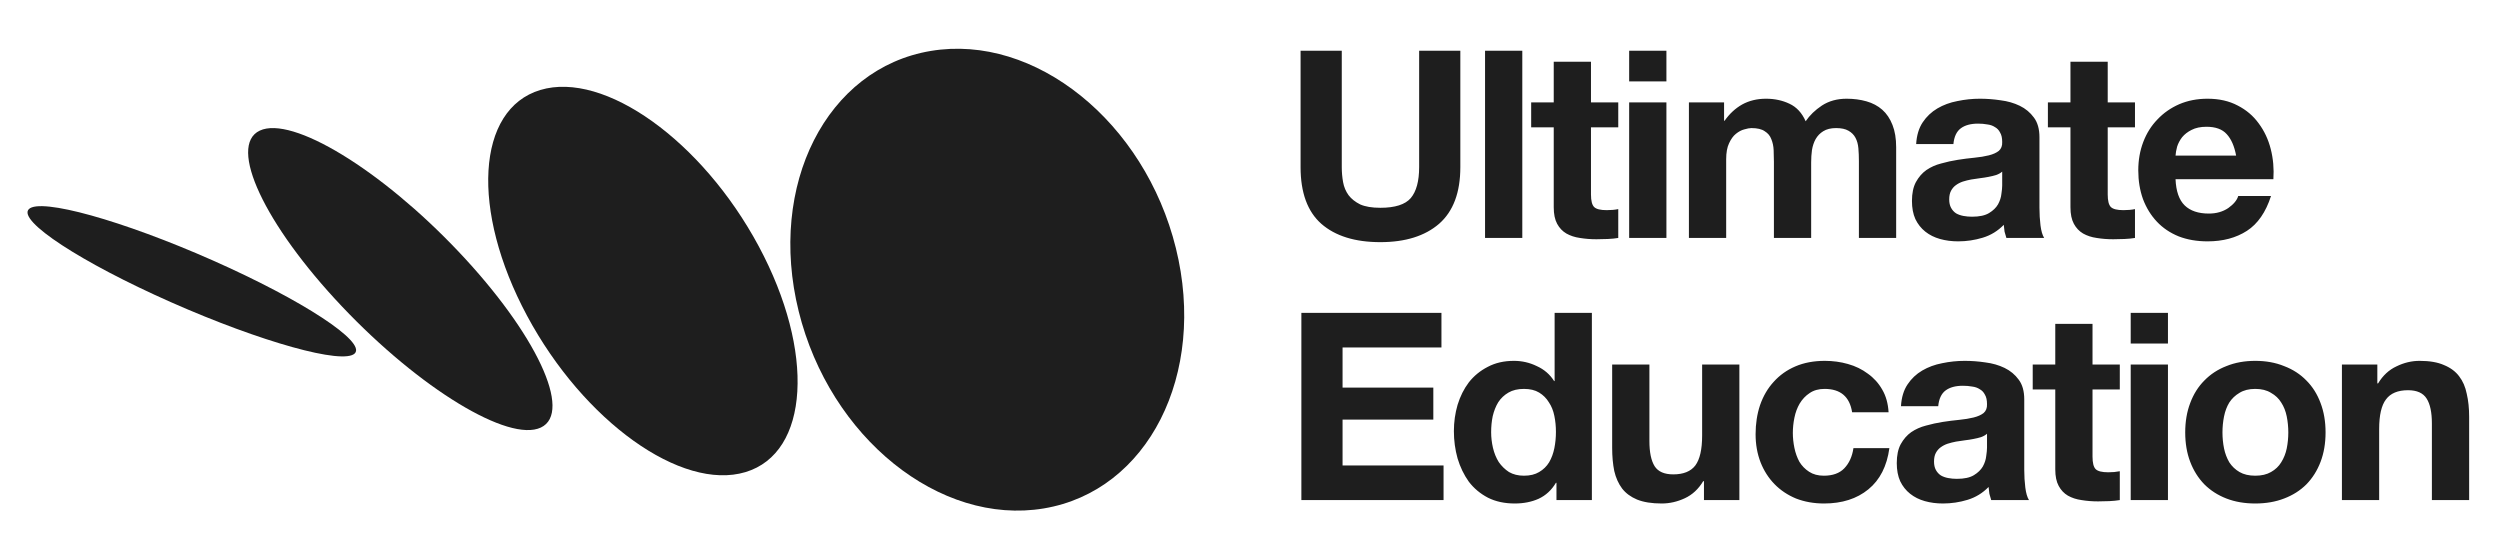
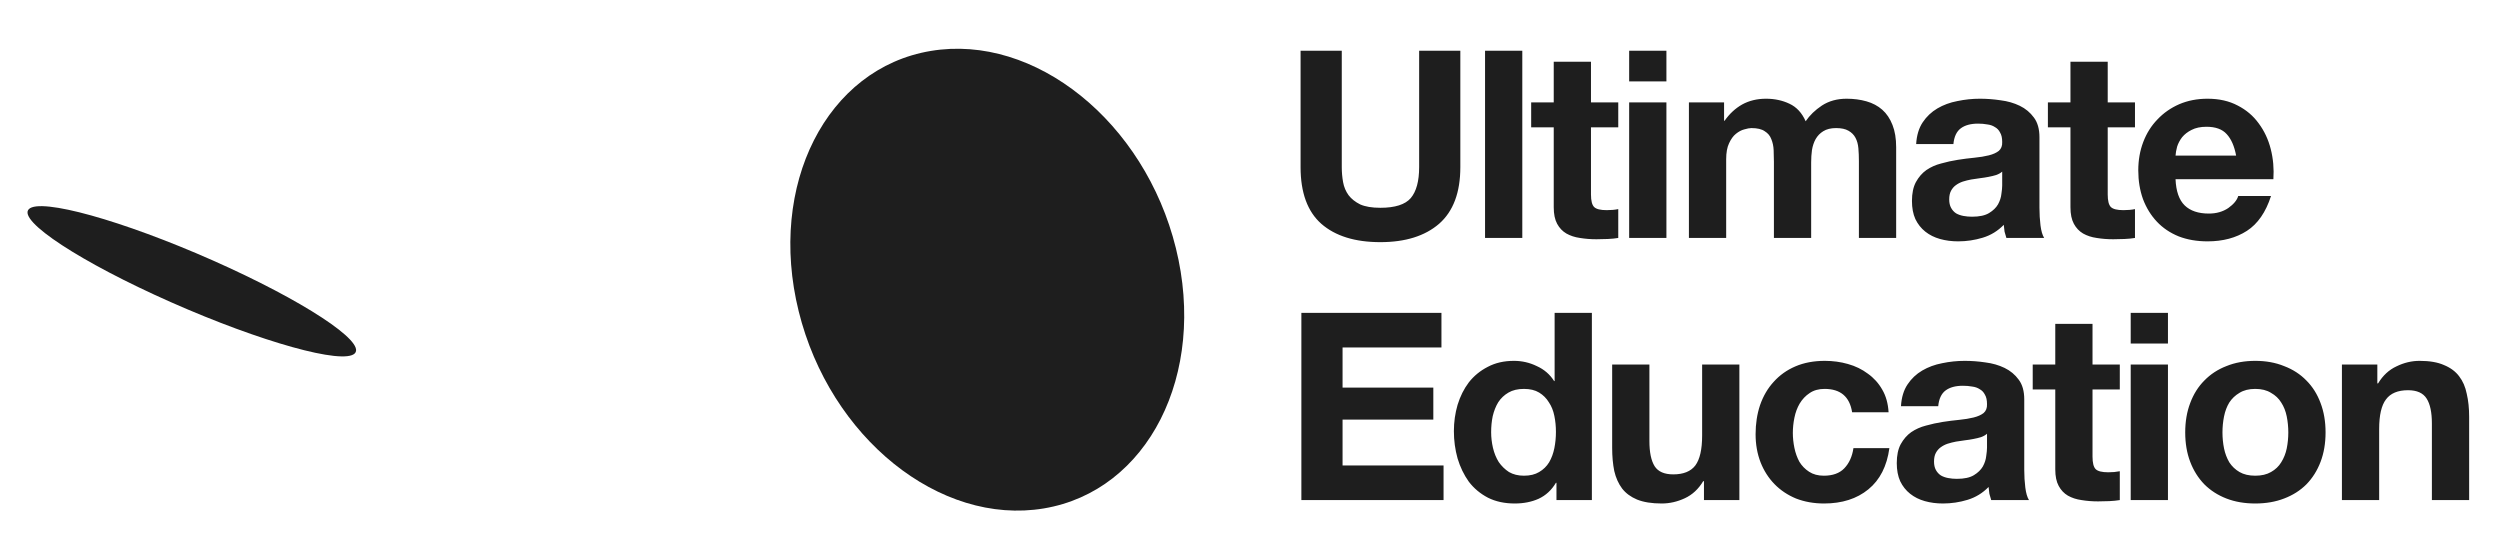
<svg xmlns="http://www.w3.org/2000/svg" width="164" height="36" viewBox="0 0 164 36" fill="none">
  <path d="M68.473 33.353C75.306 32.211 79.186 24.567 77.138 16.279C75.091 7.992 67.891 2.199 61.058 3.342C54.225 4.484 50.345 12.129 52.393 20.416C54.441 28.704 61.64 34.496 68.473 33.353Z" fill="#1E1E1E" />
-   <path d="M48.902 30.97C53.098 29.71 53.488 23.077 49.773 16.154C46.058 9.232 39.644 4.642 35.448 5.902C31.251 7.162 30.861 13.795 34.577 20.718C38.292 27.64 44.706 32.23 48.902 30.97Z" fill="#1E1E1E" />
-   <path d="M35.479 28.047C37.592 27.054 35.177 21.889 30.085 16.51C24.994 11.131 19.154 7.575 17.042 8.568C14.929 9.56 17.344 14.726 22.435 20.105C27.527 25.484 33.367 29.04 35.479 28.047Z" fill="#1E1E1E" />
  <path d="M23.272 23.185C24.029 22.428 19.857 19.695 13.953 17.081C8.049 14.468 2.65 12.963 1.893 13.719C1.135 14.476 5.307 17.209 11.211 19.822C17.115 22.436 22.515 23.942 23.272 23.185Z" fill="#1E1E1E" />
  <path d="M95.798 10.965V3.328H93.096V10.965C93.096 11.883 92.913 12.559 92.546 12.995C92.179 13.419 91.513 13.631 90.55 13.631C89.999 13.631 89.557 13.557 89.225 13.408C88.903 13.247 88.651 13.047 88.467 12.806C88.284 12.553 88.163 12.267 88.106 11.946C88.049 11.625 88.02 11.298 88.02 10.965V3.328H85.318V10.965C85.318 12.639 85.771 13.878 86.678 14.681C87.596 15.483 88.886 15.885 90.55 15.885C92.19 15.885 93.475 15.483 94.404 14.681C95.334 13.867 95.798 12.628 95.798 10.965ZM97.419 3.328V15.61H99.863V3.328H97.419ZM104.368 6.717V4.051H101.925V6.717H100.445V8.351H101.925V13.597C101.925 14.044 101.999 14.405 102.148 14.681C102.297 14.956 102.498 15.168 102.751 15.317C103.014 15.466 103.313 15.564 103.645 15.61C103.99 15.667 104.351 15.695 104.73 15.695C104.97 15.695 105.217 15.69 105.469 15.678C105.722 15.667 105.951 15.644 106.158 15.61V13.717C106.043 13.74 105.923 13.758 105.796 13.769C105.67 13.78 105.538 13.786 105.401 13.786C104.988 13.786 104.712 13.717 104.575 13.58C104.437 13.442 104.368 13.167 104.368 12.754V8.351H106.158V6.717H104.368ZM109.317 5.341V3.328H106.873V5.341H109.317ZM106.873 6.717V15.61H109.317V6.717H106.873ZM110.793 6.717V15.61H113.237V10.449C113.237 10.014 113.3 9.664 113.426 9.4C113.552 9.125 113.701 8.918 113.873 8.781C114.057 8.632 114.241 8.534 114.424 8.488C114.619 8.431 114.774 8.402 114.889 8.402C115.279 8.402 115.571 8.471 115.766 8.609C115.973 8.735 116.116 8.907 116.197 9.125C116.288 9.343 116.34 9.583 116.351 9.847C116.363 10.1 116.369 10.357 116.369 10.621V15.61H118.812V10.656C118.812 10.38 118.829 10.111 118.864 9.847C118.91 9.572 118.99 9.331 119.105 9.125C119.231 8.907 119.397 8.735 119.604 8.609C119.822 8.471 120.103 8.402 120.447 8.402C120.791 8.402 121.061 8.46 121.256 8.574C121.462 8.689 121.617 8.844 121.72 9.039C121.824 9.234 121.887 9.463 121.91 9.727C121.933 9.991 121.944 10.271 121.944 10.57V15.61H124.388V9.658C124.388 9.085 124.307 8.597 124.147 8.196C123.986 7.783 123.762 7.451 123.476 7.198C123.189 6.946 122.845 6.763 122.443 6.648C122.042 6.533 121.606 6.476 121.135 6.476C120.516 6.476 119.977 6.625 119.518 6.923C119.07 7.221 118.715 7.565 118.451 7.955C118.21 7.405 117.854 7.021 117.384 6.803C116.925 6.585 116.415 6.476 115.852 6.476C115.267 6.476 114.745 6.602 114.286 6.854C113.839 7.107 113.455 7.462 113.134 7.921H113.099V6.717H110.793ZM125.7 9.452C125.734 8.878 125.878 8.402 126.13 8.024C126.382 7.646 126.704 7.342 127.094 7.112C127.484 6.883 127.92 6.722 128.401 6.631C128.895 6.527 129.388 6.476 129.881 6.476C130.329 6.476 130.782 6.51 131.241 6.579C131.7 6.636 132.119 6.757 132.497 6.94C132.876 7.124 133.185 7.382 133.426 7.714C133.667 8.035 133.788 8.465 133.788 9.004V13.631C133.788 14.033 133.811 14.417 133.856 14.784C133.902 15.151 133.983 15.426 134.097 15.61H131.619C131.573 15.472 131.533 15.334 131.499 15.197C131.476 15.048 131.459 14.899 131.447 14.749C131.057 15.151 130.598 15.432 130.071 15.592C129.543 15.753 129.004 15.833 128.453 15.833C128.029 15.833 127.633 15.781 127.266 15.678C126.899 15.575 126.577 15.415 126.302 15.197C126.027 14.979 125.809 14.704 125.648 14.371C125.499 14.039 125.424 13.643 125.424 13.184C125.424 12.68 125.511 12.267 125.683 11.946C125.866 11.613 126.096 11.349 126.371 11.155C126.658 10.96 126.979 10.816 127.335 10.725C127.702 10.621 128.069 10.541 128.436 10.484C128.803 10.426 129.164 10.38 129.52 10.346C129.876 10.312 130.191 10.26 130.466 10.191C130.742 10.122 130.96 10.025 131.12 9.899C131.281 9.761 131.356 9.566 131.344 9.314C131.344 9.05 131.298 8.844 131.206 8.695C131.126 8.534 131.011 8.414 130.862 8.334C130.725 8.242 130.558 8.184 130.363 8.162C130.18 8.127 129.979 8.11 129.761 8.11C129.279 8.11 128.9 8.213 128.625 8.42C128.35 8.626 128.189 8.97 128.143 9.452H125.7ZM131.344 11.258C131.241 11.349 131.109 11.424 130.948 11.481C130.799 11.527 130.633 11.567 130.449 11.602C130.277 11.636 130.094 11.665 129.899 11.688C129.704 11.711 129.509 11.739 129.314 11.774C129.13 11.808 128.946 11.854 128.763 11.911C128.591 11.969 128.436 12.049 128.298 12.152C128.172 12.244 128.069 12.364 127.989 12.513C127.908 12.662 127.868 12.852 127.868 13.081C127.868 13.299 127.908 13.482 127.989 13.631C128.069 13.78 128.178 13.901 128.315 13.993C128.453 14.073 128.614 14.13 128.797 14.165C128.981 14.199 129.17 14.216 129.365 14.216C129.847 14.216 130.22 14.136 130.484 13.975C130.748 13.815 130.943 13.626 131.069 13.408C131.195 13.178 131.269 12.949 131.292 12.72C131.327 12.49 131.344 12.307 131.344 12.169V11.258ZM138.266 6.717V4.051H135.822V6.717H134.342V8.351H135.822V13.597C135.822 14.044 135.897 14.405 136.046 14.681C136.195 14.956 136.396 15.168 136.648 15.317C136.912 15.466 137.21 15.564 137.543 15.61C137.887 15.667 138.248 15.695 138.627 15.695C138.868 15.695 139.114 15.69 139.367 15.678C139.619 15.667 139.849 15.644 140.055 15.61V13.717C139.941 13.74 139.82 13.758 139.694 13.769C139.568 13.78 139.436 13.786 139.298 13.786C138.885 13.786 138.61 13.717 138.472 13.58C138.334 13.442 138.266 13.167 138.266 12.754V8.351H140.055V6.717H138.266ZM146.69 10.209H142.715C142.726 10.037 142.761 9.841 142.818 9.624C142.887 9.406 142.996 9.199 143.145 9.004C143.306 8.809 143.512 8.649 143.765 8.523C144.028 8.385 144.355 8.316 144.745 8.316C145.342 8.316 145.784 8.477 146.071 8.798C146.369 9.119 146.575 9.589 146.69 10.209ZM142.715 11.757H149.134C149.179 11.069 149.122 10.409 148.961 9.778C148.801 9.148 148.537 8.586 148.17 8.093C147.814 7.6 147.355 7.21 146.793 6.923C146.231 6.625 145.572 6.476 144.814 6.476C144.137 6.476 143.518 6.596 142.956 6.837C142.405 7.078 141.929 7.41 141.528 7.835C141.126 8.248 140.816 8.741 140.598 9.314C140.38 9.887 140.271 10.507 140.271 11.172C140.271 11.86 140.375 12.49 140.581 13.064C140.799 13.637 141.103 14.13 141.493 14.543C141.883 14.956 142.359 15.277 142.921 15.506C143.484 15.724 144.114 15.833 144.814 15.833C145.824 15.833 146.684 15.604 147.396 15.145C148.107 14.686 148.635 13.924 148.979 12.857H146.828C146.747 13.133 146.529 13.396 146.174 13.649C145.818 13.889 145.394 14.01 144.9 14.01C144.212 14.01 143.684 13.832 143.317 13.477C142.95 13.121 142.749 12.548 142.715 11.757ZM85.37 20.524V32.805H94.697V30.535H88.072V27.525H94.026V25.426H88.072V22.794H94.559V20.524H85.37ZM102.069 28.333C102.069 28.7 102.035 29.055 101.966 29.399C101.897 29.743 101.783 30.053 101.622 30.328C101.461 30.592 101.243 30.804 100.968 30.965C100.704 31.125 100.372 31.206 99.97 31.206C99.591 31.206 99.264 31.125 98.989 30.965C98.725 30.793 98.502 30.575 98.318 30.311C98.146 30.036 98.02 29.726 97.939 29.382C97.859 29.038 97.819 28.694 97.819 28.35C97.819 27.983 97.853 27.633 97.922 27.301C98.003 26.957 98.123 26.653 98.284 26.389C98.456 26.125 98.679 25.913 98.955 25.753C99.23 25.592 99.569 25.512 99.97 25.512C100.372 25.512 100.704 25.592 100.968 25.753C101.232 25.913 101.444 26.125 101.605 26.389C101.777 26.642 101.897 26.94 101.966 27.284C102.035 27.616 102.069 27.966 102.069 28.333ZM102.104 31.67V32.805H104.427V20.524H101.983V24.996H101.949C101.674 24.56 101.295 24.233 100.813 24.016C100.343 23.786 99.844 23.672 99.316 23.672C98.662 23.672 98.089 23.803 97.595 24.067C97.102 24.32 96.689 24.658 96.356 25.082C96.035 25.506 95.788 25.999 95.616 26.561C95.456 27.112 95.375 27.685 95.375 28.281C95.375 28.901 95.456 29.497 95.616 30.07C95.788 30.643 96.035 31.154 96.356 31.601C96.689 32.037 97.108 32.387 97.612 32.65C98.117 32.903 98.702 33.029 99.368 33.029C99.953 33.029 100.475 32.925 100.934 32.719C101.404 32.501 101.783 32.152 102.069 31.67H102.104ZM114.103 32.805V23.912H111.66V28.574C111.66 29.48 111.511 30.133 111.213 30.535C110.914 30.925 110.432 31.119 109.767 31.119C109.182 31.119 108.775 30.942 108.545 30.586C108.316 30.219 108.201 29.669 108.201 28.935V23.912H105.758V29.382C105.758 29.933 105.803 30.437 105.895 30.896C105.998 31.343 106.171 31.727 106.411 32.048C106.652 32.358 106.979 32.599 107.392 32.771C107.817 32.943 108.356 33.029 109.01 33.029C109.526 33.029 110.031 32.914 110.524 32.685C111.018 32.456 111.419 32.083 111.729 31.567H111.78V32.805H114.103ZM121.499 27.043H123.891C123.857 26.47 123.719 25.976 123.478 25.564C123.237 25.139 122.922 24.79 122.532 24.514C122.153 24.228 121.717 24.016 121.224 23.878C120.742 23.74 120.237 23.672 119.71 23.672C118.987 23.672 118.344 23.792 117.782 24.033C117.22 24.273 116.744 24.612 116.354 25.048C115.964 25.472 115.666 25.982 115.459 26.578C115.264 27.163 115.167 27.8 115.167 28.488C115.167 29.153 115.276 29.766 115.493 30.328C115.711 30.879 116.015 31.355 116.405 31.756C116.796 32.157 117.266 32.473 117.817 32.702C118.379 32.92 118.992 33.029 119.658 33.029C120.839 33.029 121.809 32.719 122.566 32.1C123.323 31.481 123.782 30.581 123.943 29.399H121.585C121.505 29.95 121.304 30.391 120.983 30.724C120.673 31.045 120.226 31.206 119.641 31.206C119.262 31.206 118.941 31.119 118.677 30.947C118.413 30.776 118.201 30.558 118.04 30.294C117.891 30.019 117.782 29.715 117.713 29.382C117.645 29.05 117.61 28.723 117.61 28.402C117.61 28.069 117.645 27.737 117.713 27.404C117.782 27.06 117.897 26.75 118.058 26.475C118.23 26.189 118.448 25.959 118.711 25.787C118.975 25.604 119.302 25.512 119.692 25.512C120.736 25.512 121.338 26.022 121.499 27.043ZM124.704 26.647C124.738 26.074 124.881 25.598 125.134 25.22C125.386 24.841 125.707 24.537 126.097 24.308C126.488 24.079 126.924 23.918 127.405 23.826C127.899 23.723 128.392 23.672 128.885 23.672C129.333 23.672 129.786 23.706 130.245 23.775C130.704 23.832 131.122 23.953 131.501 24.136C131.879 24.32 132.189 24.577 132.43 24.91C132.671 25.231 132.791 25.661 132.791 26.2V30.827C132.791 31.229 132.814 31.613 132.86 31.98C132.906 32.346 132.986 32.622 133.101 32.805H130.623C130.577 32.668 130.537 32.53 130.503 32.392C130.48 32.243 130.463 32.094 130.451 31.945C130.061 32.346 129.602 32.627 129.074 32.788C128.547 32.949 128.008 33.029 127.457 33.029C127.033 33.029 126.637 32.977 126.27 32.874C125.902 32.771 125.581 32.61 125.306 32.392C125.031 32.174 124.813 31.899 124.652 31.567C124.503 31.234 124.428 30.838 124.428 30.38C124.428 29.875 124.514 29.462 124.686 29.141C124.87 28.809 125.099 28.545 125.375 28.35C125.662 28.155 125.983 28.012 126.338 27.92C126.706 27.817 127.073 27.737 127.44 27.679C127.807 27.622 128.168 27.576 128.524 27.542C128.879 27.507 129.195 27.456 129.47 27.387C129.746 27.318 129.964 27.221 130.124 27.095C130.285 26.957 130.359 26.762 130.348 26.51C130.348 26.246 130.302 26.04 130.21 25.89C130.13 25.73 130.015 25.61 129.866 25.529C129.728 25.438 129.562 25.38 129.367 25.357C129.183 25.323 128.983 25.306 128.765 25.306C128.283 25.306 127.904 25.409 127.629 25.615C127.354 25.822 127.193 26.166 127.147 26.647H124.704ZM130.348 28.453C130.245 28.545 130.113 28.62 129.952 28.677C129.803 28.723 129.637 28.763 129.453 28.797C129.281 28.832 129.097 28.86 128.902 28.883C128.707 28.906 128.512 28.935 128.317 28.969C128.134 29.004 127.95 29.05 127.767 29.107C127.595 29.164 127.44 29.245 127.302 29.348C127.176 29.439 127.073 29.56 126.992 29.709C126.912 29.858 126.872 30.047 126.872 30.277C126.872 30.495 126.912 30.678 126.992 30.827C127.073 30.976 127.182 31.097 127.319 31.188C127.457 31.268 127.618 31.326 127.801 31.36C127.985 31.395 128.174 31.412 128.369 31.412C128.851 31.412 129.224 31.332 129.488 31.171C129.751 31.011 129.946 30.821 130.073 30.604C130.199 30.374 130.273 30.145 130.296 29.915C130.331 29.686 130.348 29.503 130.348 29.365V28.453ZM137.269 23.912V21.246H134.826V23.912H133.346V25.547H134.826V30.793C134.826 31.24 134.9 31.601 135.05 31.876C135.199 32.152 135.399 32.364 135.652 32.513C135.916 32.662 136.214 32.759 136.547 32.805C136.891 32.862 137.252 32.891 137.631 32.891C137.872 32.891 138.118 32.885 138.371 32.874C138.623 32.862 138.852 32.84 139.059 32.805V30.913C138.944 30.936 138.824 30.953 138.698 30.965C138.571 30.976 138.439 30.982 138.302 30.982C137.889 30.982 137.614 30.913 137.476 30.776C137.338 30.638 137.269 30.363 137.269 29.95V25.547H139.059V23.912H137.269ZM142.218 22.536V20.524H139.774V22.536H142.218ZM139.774 23.912V32.805H142.218V23.912H139.774ZM145.794 28.367C145.794 28.012 145.828 27.662 145.897 27.318C145.966 26.974 146.081 26.67 146.241 26.406C146.413 26.143 146.637 25.931 146.912 25.77C147.188 25.598 147.532 25.512 147.945 25.512C148.358 25.512 148.702 25.598 148.977 25.77C149.264 25.931 149.488 26.143 149.648 26.406C149.821 26.67 149.941 26.974 150.01 27.318C150.079 27.662 150.113 28.012 150.113 28.367C150.113 28.723 150.079 29.073 150.01 29.417C149.941 29.749 149.821 30.053 149.648 30.328C149.488 30.592 149.264 30.804 148.977 30.965C148.702 31.125 148.358 31.206 147.945 31.206C147.532 31.206 147.188 31.125 146.912 30.965C146.637 30.804 146.413 30.592 146.241 30.328C146.081 30.053 145.966 29.749 145.897 29.417C145.828 29.073 145.794 28.723 145.794 28.367ZM143.35 28.367C143.35 29.078 143.459 29.721 143.677 30.294C143.895 30.867 144.205 31.36 144.606 31.773C145.008 32.174 145.49 32.484 146.052 32.702C146.614 32.92 147.245 33.029 147.945 33.029C148.645 33.029 149.276 32.92 149.838 32.702C150.411 32.484 150.899 32.174 151.3 31.773C151.702 31.36 152.012 30.867 152.23 30.294C152.448 29.721 152.557 29.078 152.557 28.367C152.557 27.656 152.448 27.014 152.23 26.441C152.012 25.856 151.702 25.363 151.3 24.962C150.899 24.549 150.411 24.233 149.838 24.016C149.276 23.786 148.645 23.672 147.945 23.672C147.245 23.672 146.614 23.786 146.052 24.016C145.49 24.233 145.008 24.549 144.606 24.962C144.205 25.363 143.895 25.856 143.677 26.441C143.459 27.014 143.35 27.656 143.35 28.367ZM153.63 23.912V32.805H156.073V28.144C156.073 27.238 156.222 26.59 156.521 26.2C156.818 25.799 157.3 25.598 157.966 25.598C158.55 25.598 158.958 25.781 159.188 26.148C159.416 26.504 159.532 27.049 159.532 27.782V32.805H161.976V27.335C161.976 26.785 161.924 26.286 161.82 25.839C161.729 25.38 161.561 24.996 161.321 24.686C161.08 24.365 160.747 24.119 160.324 23.947C159.91 23.763 159.377 23.672 158.722 23.672C158.206 23.672 157.702 23.792 157.209 24.033C156.716 24.262 156.314 24.635 156.003 25.151H155.953V23.912H153.63Z" fill="#1E1E1E" />
</svg>